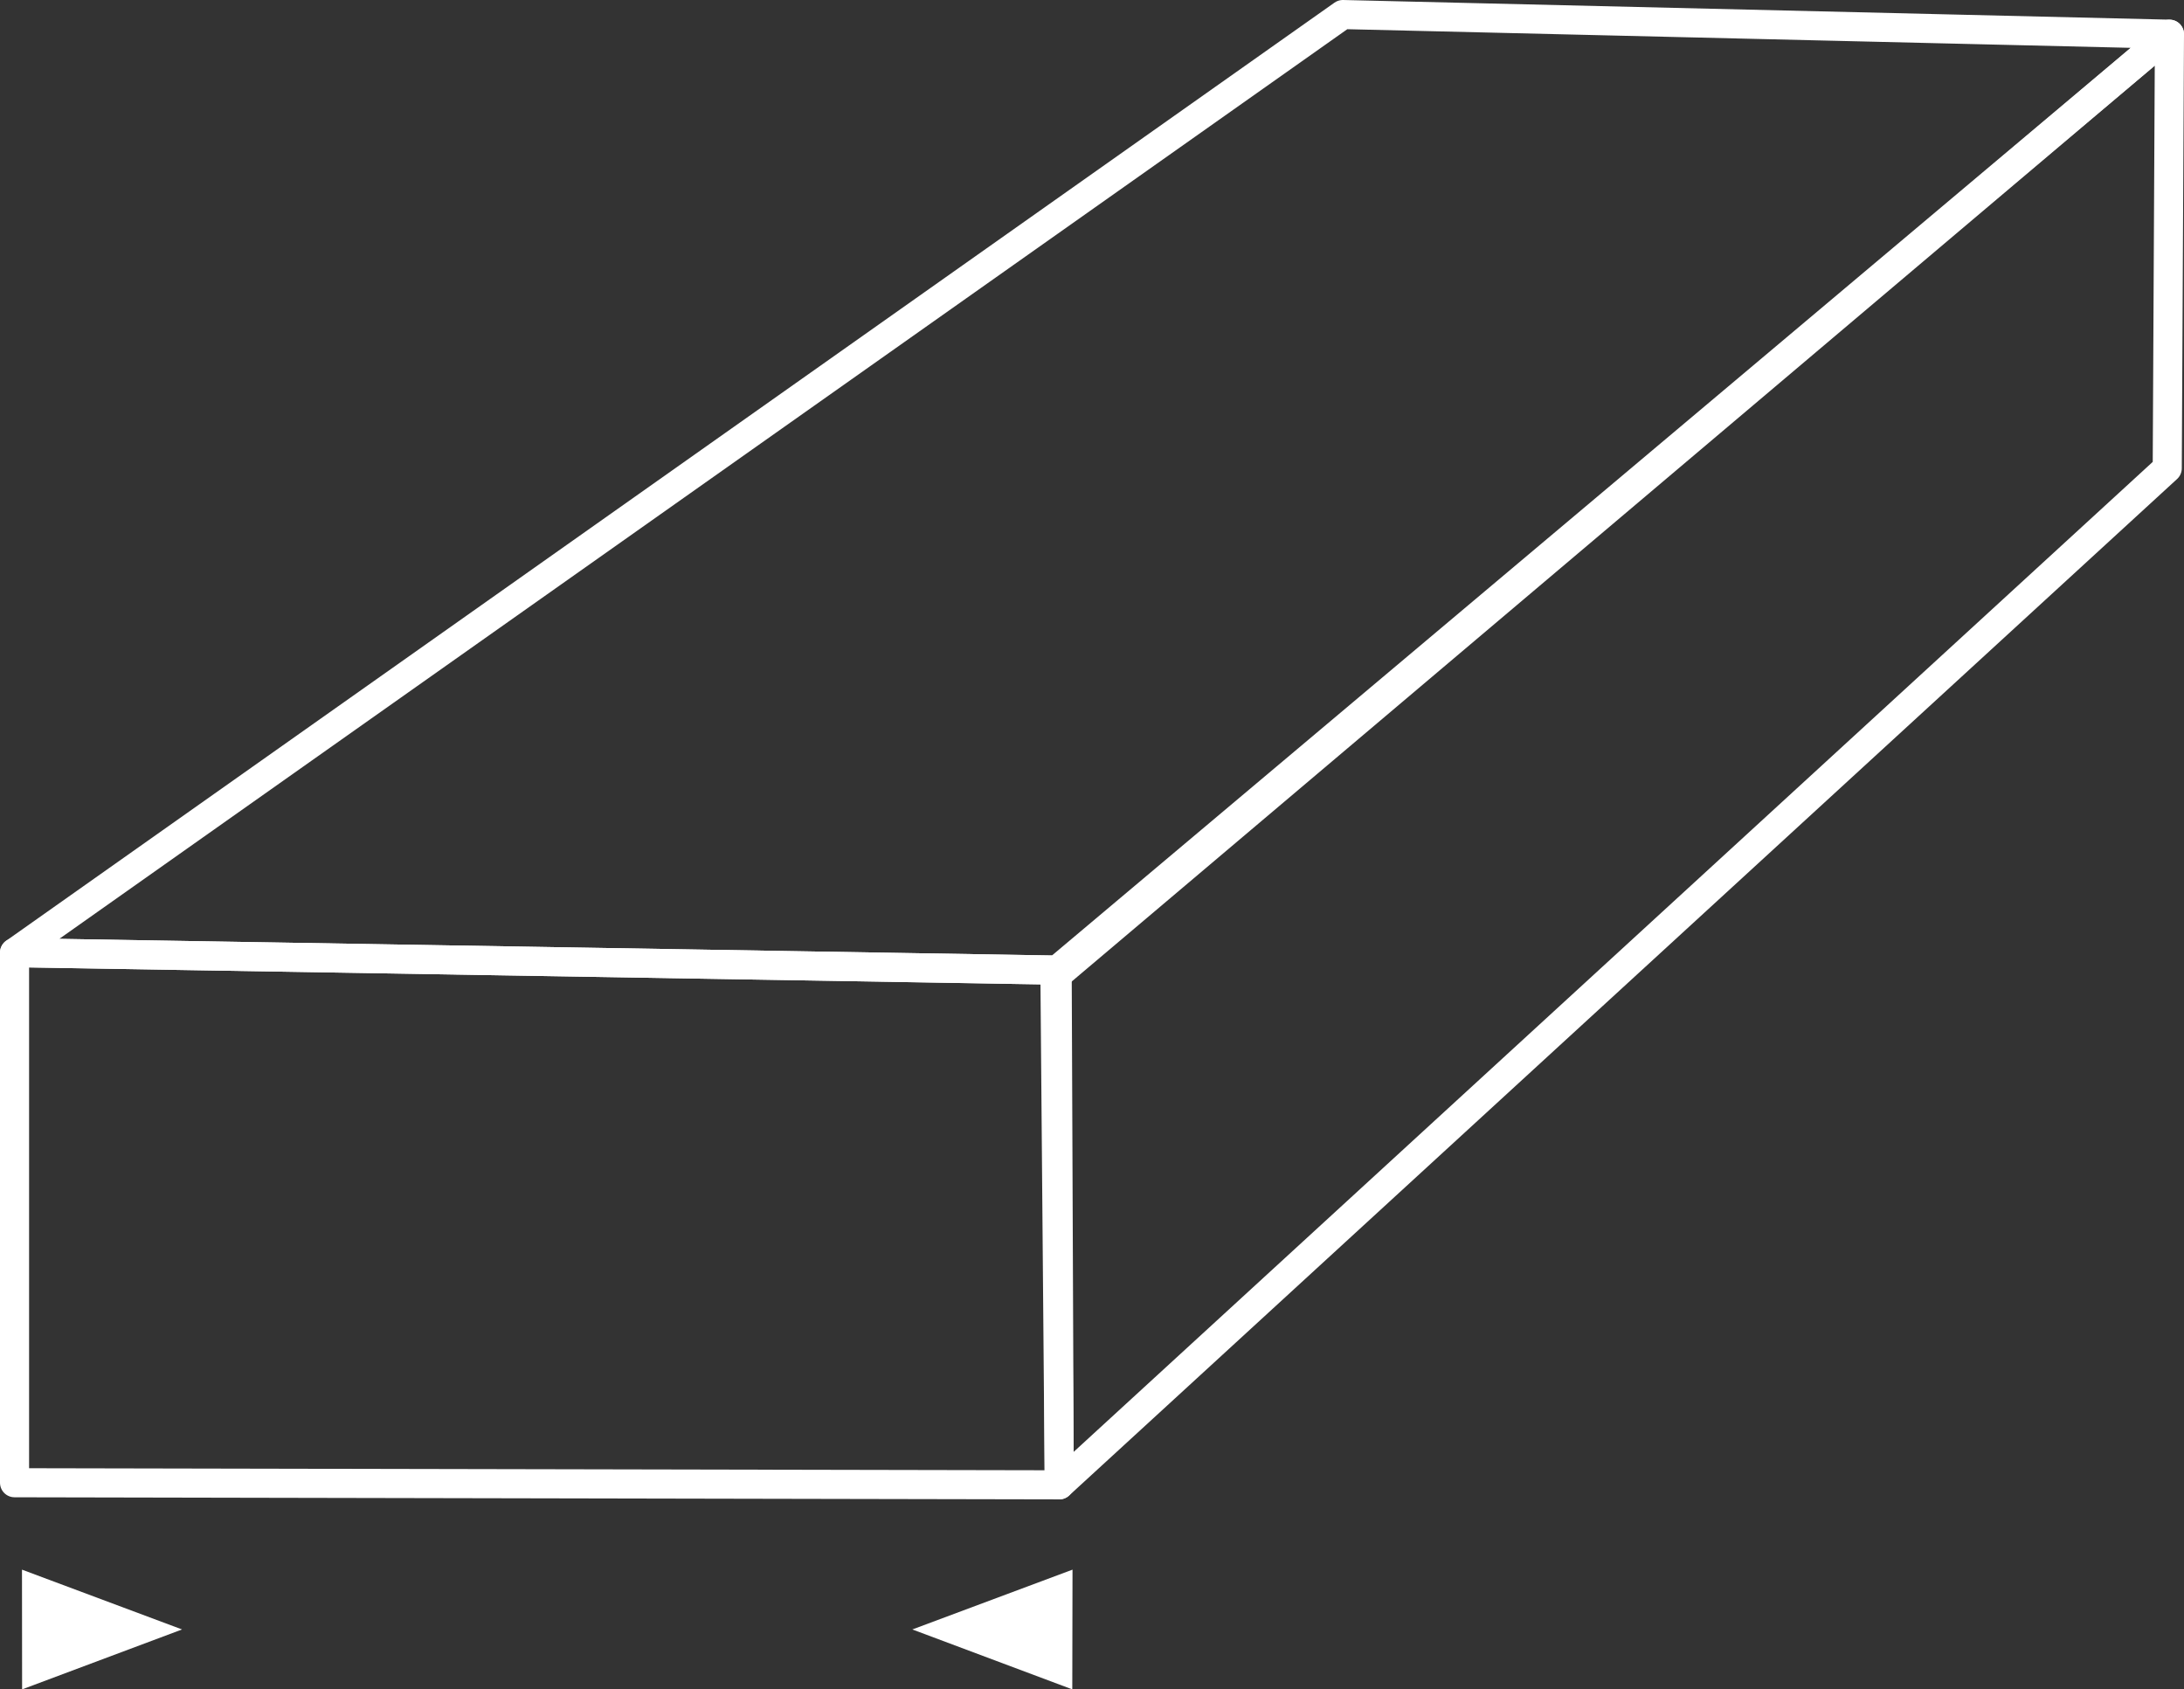
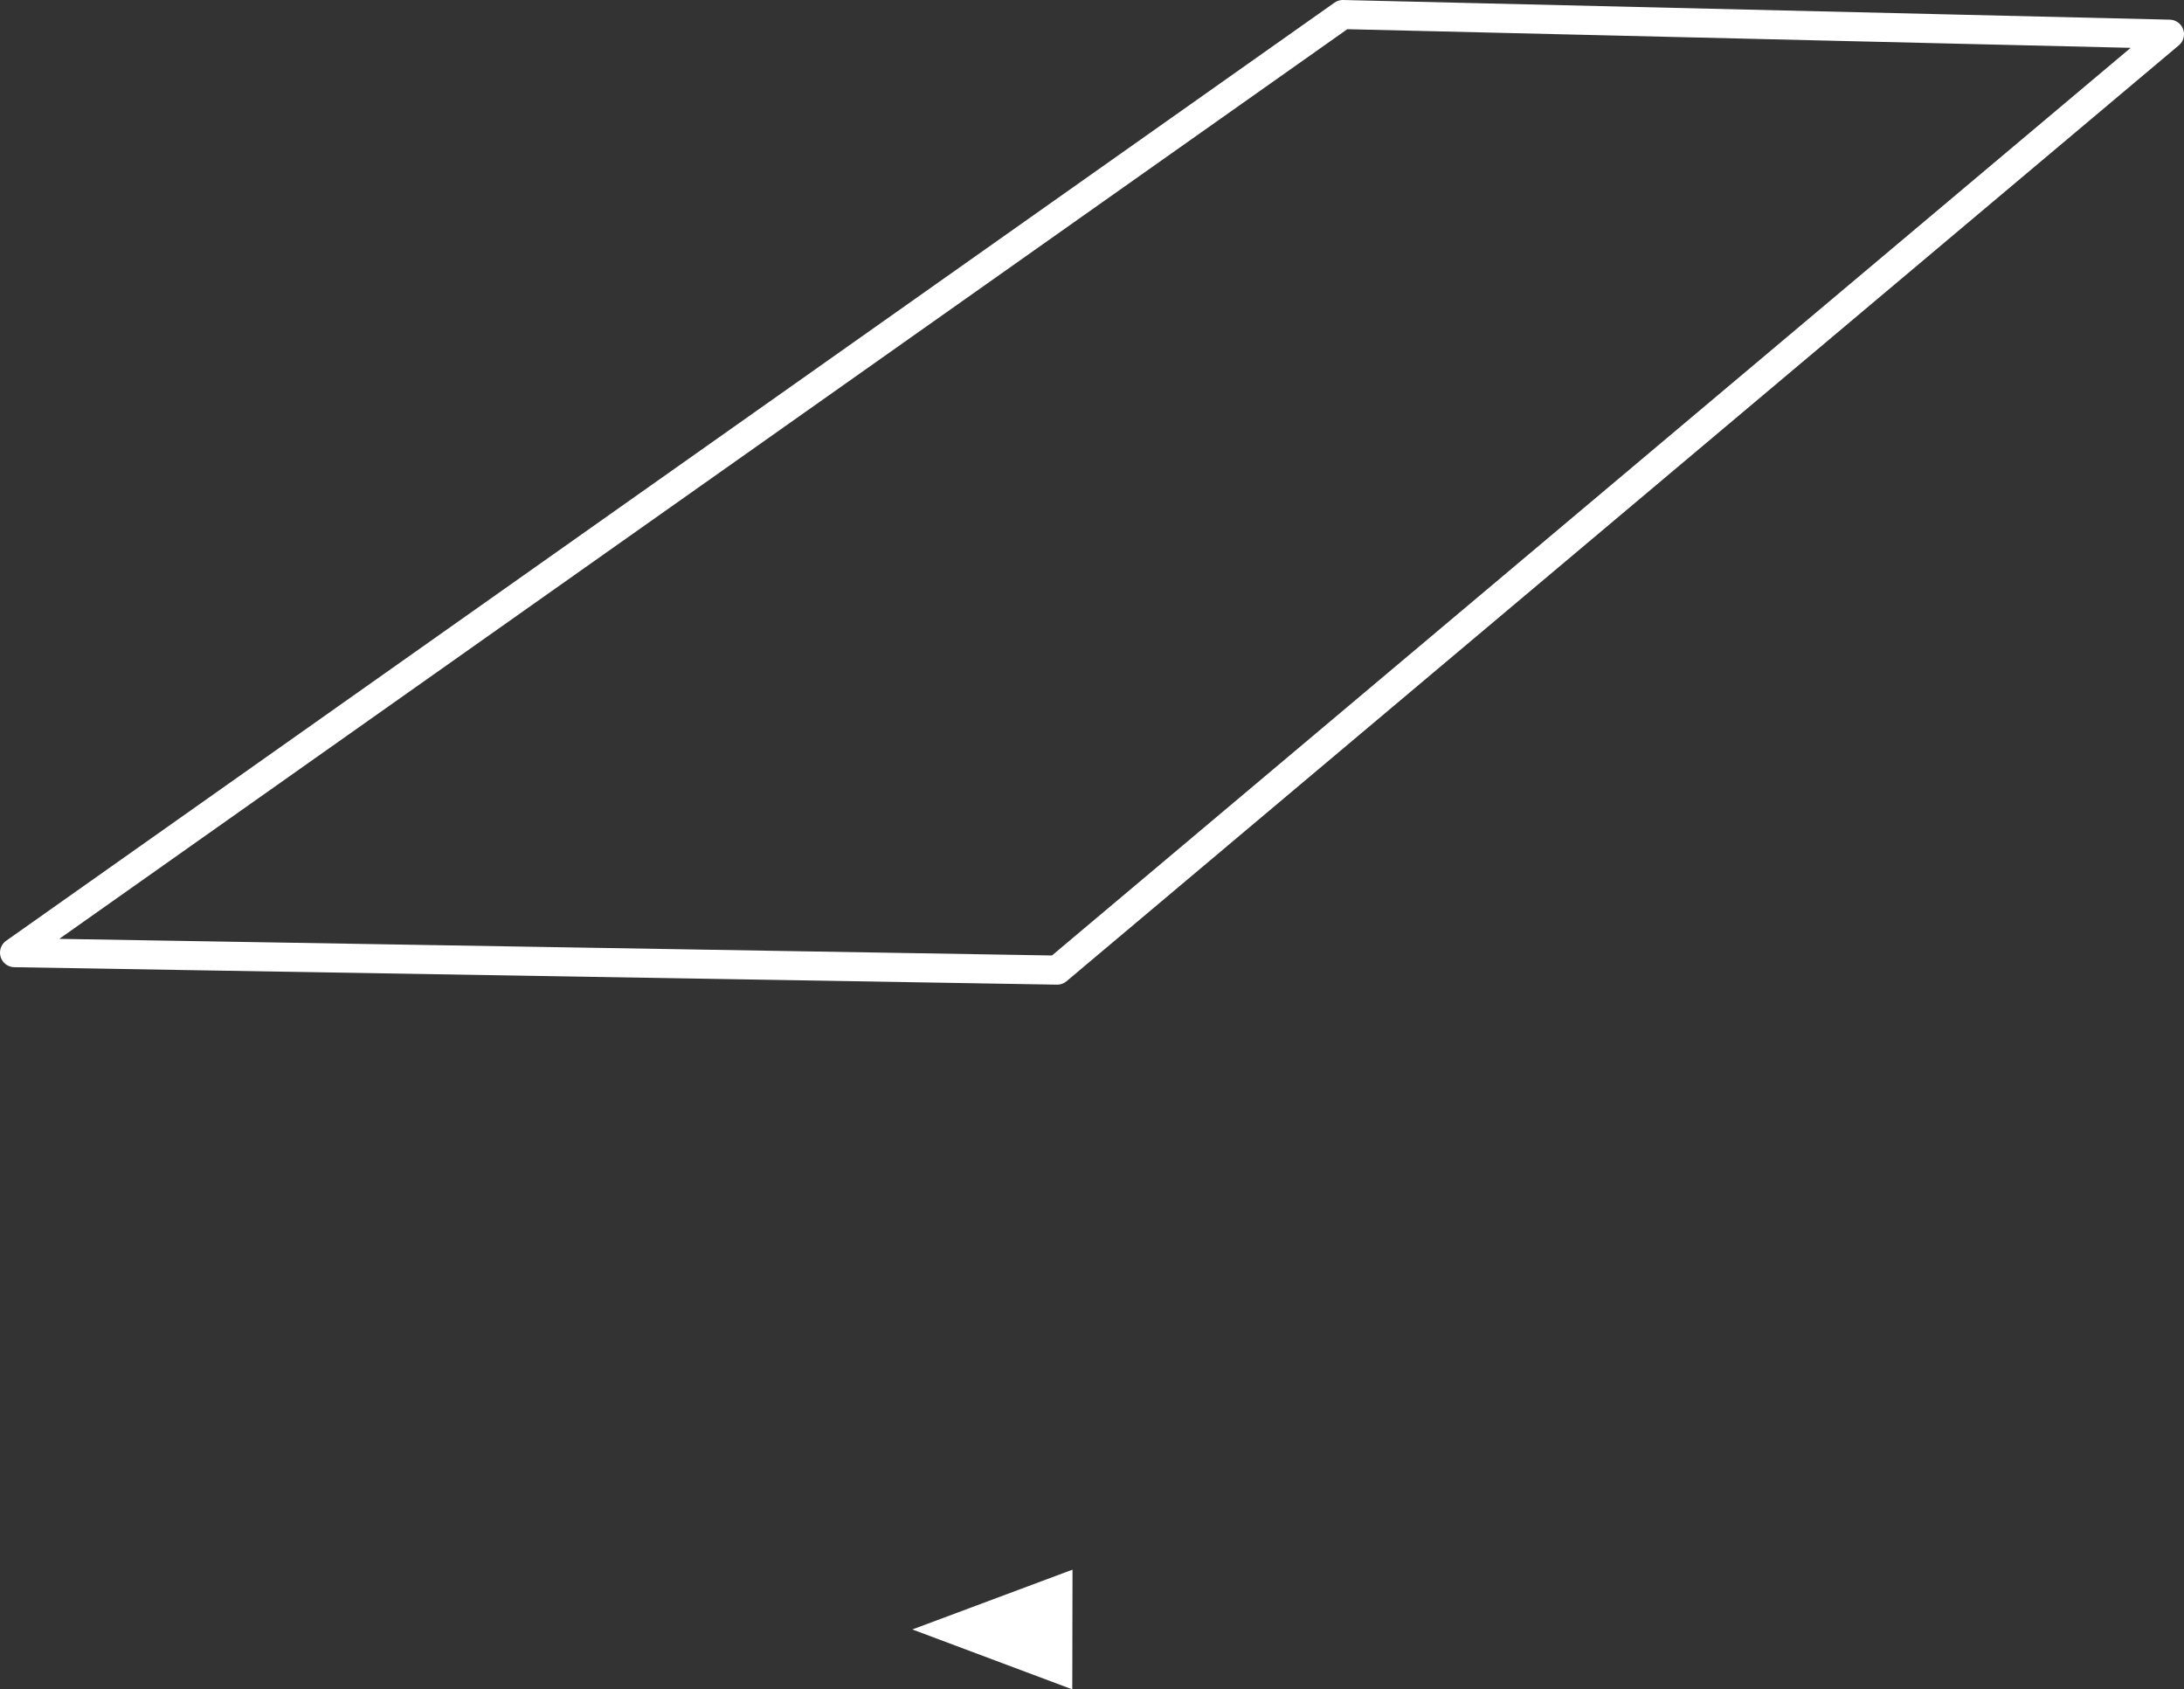
<svg xmlns="http://www.w3.org/2000/svg" version="1.1" id="Ebene_1" x="0px" y="0px" viewBox="0 0 18.775 14.52" enable-background="new 0 0 18.775 14.52" xml:space="preserve">
  <rect x="0" y="0" width="18.775" height="14.52" fill="#333333" stroke="none" />
-   <polygon fill="none" stroke="#FFFFFF" stroke-width="0.25" stroke-linecap="square" stroke-linejoin="round" stroke-miterlimit="10" points="  9.106,12.762 0.125,12.744 0.125,8.188 9.088,8.338 " />
  <polygon fill="none" stroke="#FFFFFF" stroke-width="0.25" stroke-linecap="square" stroke-linejoin="round" stroke-miterlimit="10" points="  9.088,8.338 0.125,8.188 11.544,0.125 18.65,0.294 " />
-   <polygon fill="none" stroke="#FFFFFF" stroke-width="0.25" stroke-linecap="square" stroke-linejoin="round" stroke-miterlimit="10" points="  9.069,8.394 9.106,12.762 18.631,4.025 18.65,0.294 " />
  <polygon fill="#FFFFFF" points="9.218,14.52 7.843,14.005 9.22,13.491 " />
-   <polygon fill="#FFFFFF" points="0.19,14.52 1.565,14.005 0.189,13.491 " />
</svg>